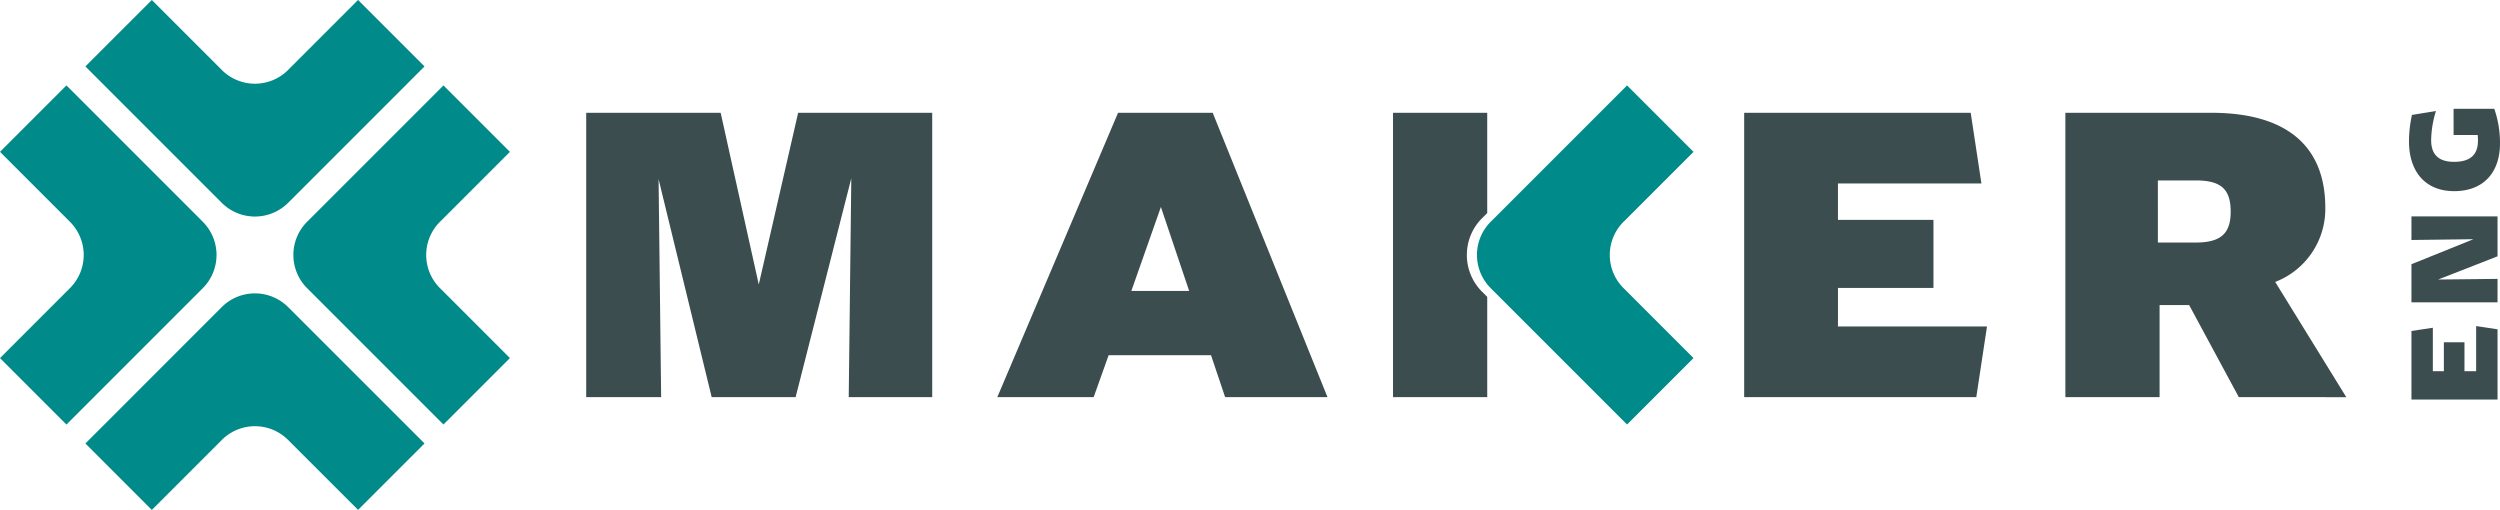
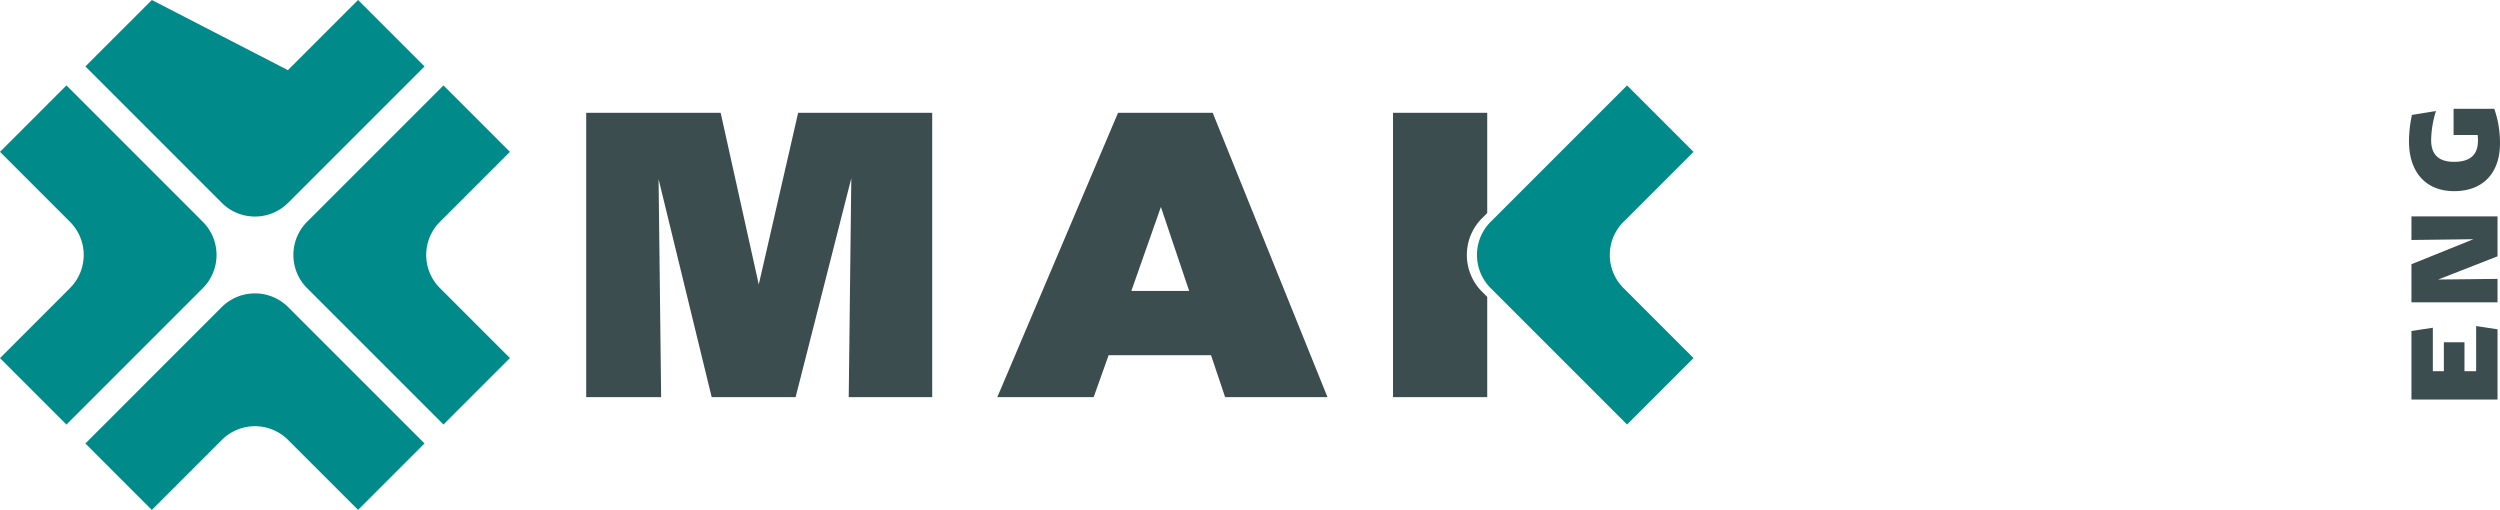
<svg xmlns="http://www.w3.org/2000/svg" width="275.504" height="56.194" viewBox="0 0 275.504 56.194">
  <g id="Group_5598" data-name="Group 5598" transform="translate(-22.39 -12.379)">
    <g id="Group_5598-2" data-name="Group 5598" transform="translate(86.988 21.792)">
      <path id="Path_11381" data-name="Path 11381" d="M474.723,72.575l2.357.356v7.743h-9.486V73.117l2.357-.356v4.786h1.215V74.361h2.271v3.186h1.286Z" transform="translate(-266.446 -46.056)" fill="#3c4d4f" />
      <path id="Path_11382" data-name="Path 11382" d="M467.593,52.329h9.487v4.4l-6.543,2.557,6.543-.071V61.8h-9.487V57.6l6.829-2.757-6.829.086Z" transform="translate(-266.446 -37.895)" fill="#3c4d4f" />
      <path id="Path_11383" data-name="Path 11383" d="M472.053,32.471h4.487a11.423,11.423,0,0,1,.628,3.815c0,3.186-1.815,5.257-5.044,5.257s-4.985-2.2-4.985-5.486a13.683,13.683,0,0,1,.328-2.915l2.643-.429a11.352,11.352,0,0,0-.529,3.2c0,1.371.6,2.4,2.53,2.4,1.914,0,2.628-.914,2.628-2.314a5.04,5.04,0,0,0-.029-.643h-2.657Z" transform="translate(-266.263 -29.891)" fill="#3c4d4f" />
      <path id="Path_11384" data-name="Path 11384" d="M168.744,64.537h-9.2l.283-24.115-6.135,24.115h-9.25l-5.852-24.022.283,24.022h-8.259V33.2H145.43l4.2,18.925L153.972,33.2h14.772Z" transform="translate(-130.611 -30.185)" fill="#3c4d4f" />
      <path id="Path_11385" data-name="Path 11385" d="M230.063,59.912H218.784l-1.652,4.626H206.514L219.821,33.2h10.43L242.9,64.538H231.621Zm-2.407-7.078-3.115-9.251-3.257,9.251Z" transform="translate(-161.207 -30.185)" fill="#3c4d4f" />
-       <path id="Path_11386" data-name="Path 11386" d="M371.16,56.751l-1.18,7.787H344.4V33.2h24.965l1.18,7.787h-15.81V45h10.525V52.5H354.737v4.246Z" transform="translate(-216.788 -30.185)" fill="#3c4d4f" />
-       <path id="Path_11387" data-name="Path 11387" d="M422.814,64.538,417.34,54.391h-3.257V64.538H403.7V33.2h16.046c8.637,0,12.6,3.917,12.6,10.477a8.62,8.62,0,0,1-5.523,8.164l7.835,12.7ZM418.048,47.5c2.785,0,3.87-.992,3.87-3.4,0-2.454-1.039-3.444-3.823-3.444h-4.2V47.5Z" transform="translate(-240.691 -30.185)" fill="#3c4d4f" />
      <path id="Path_11388" data-name="Path 11388" d="M287.708,48.869a5.7,5.7,0,0,1,1.68-4.055l.564-.564V33.2H279.57V64.537h10.382V53.489l-.565-.565a5.7,5.7,0,0,1-1.679-4.055" transform="translate(-190.655 -30.185)" fill="#3c4d4f" />
      <path id="Path_11389" data-name="Path 11389" d="M311.19,50.456a5.164,5.164,0,0,1,0-7.248l.03-.03,7.71-7.709-7.322-7.321L296.585,43.171a5.176,5.176,0,0,0,0,7.322l15.024,15.025,7.322-7.322-7.71-7.711Z" transform="translate(-196.902 -28.148)" fill="#008a8a" />
    </g>
    <g id="Group_5599" data-name="Group 5599" transform="translate(22.39 12.379)">
      <path id="Path_11390" data-name="Path 11390" d="M92.676,50.456a5.164,5.164,0,0,1,0-7.248l.03-.03,7.71-7.709-7.321-7.321L78.07,43.171a5.176,5.176,0,0,0,0,7.322L93.095,65.517l7.321-7.322-7.71-7.711Z" transform="translate(-44.223 -18.735)" fill="#008a8a" />
      <path id="Path_11391" data-name="Path 11391" d="M30.13,43.209a5.163,5.163,0,0,1,0,7.247l-.03.031L22.39,58.2l7.322,7.321L44.736,50.494a5.177,5.177,0,0,0,0-7.321L29.712,28.148,22.39,35.469l7.71,7.71Z" transform="translate(-22.39 -18.735)" fill="#008a8a" />
-       <path id="Path_11392" data-name="Path 11392" d="M60.465,20.119a5.161,5.161,0,0,1-7.246,0l-.031-.031L45.479,12.38,38.157,19.7,53.181,34.725a5.176,5.176,0,0,0,7.322,0L75.527,19.7l-7.322-7.322-7.71,7.71Z" transform="translate(-28.746 -12.379)" fill="#008a8a" />
+       <path id="Path_11392" data-name="Path 11392" d="M60.465,20.119l-.031-.031L45.479,12.38,38.157,19.7,53.181,34.725a5.176,5.176,0,0,0,7.322,0L75.527,19.7l-7.322-7.322-7.71,7.71Z" transform="translate(-28.746 -12.379)" fill="#008a8a" />
      <path id="Path_11393" data-name="Path 11393" d="M53.219,82.666a5.162,5.162,0,0,1,7.247,0l.031.031L68.206,90.4l7.321-7.32L60.5,68.059a5.177,5.177,0,0,0-7.321,0L38.158,83.084l7.321,7.322,7.71-7.71Z" transform="translate(-28.746 -34.212)" fill="#008a8a" />
    </g>
  </g>
</svg>